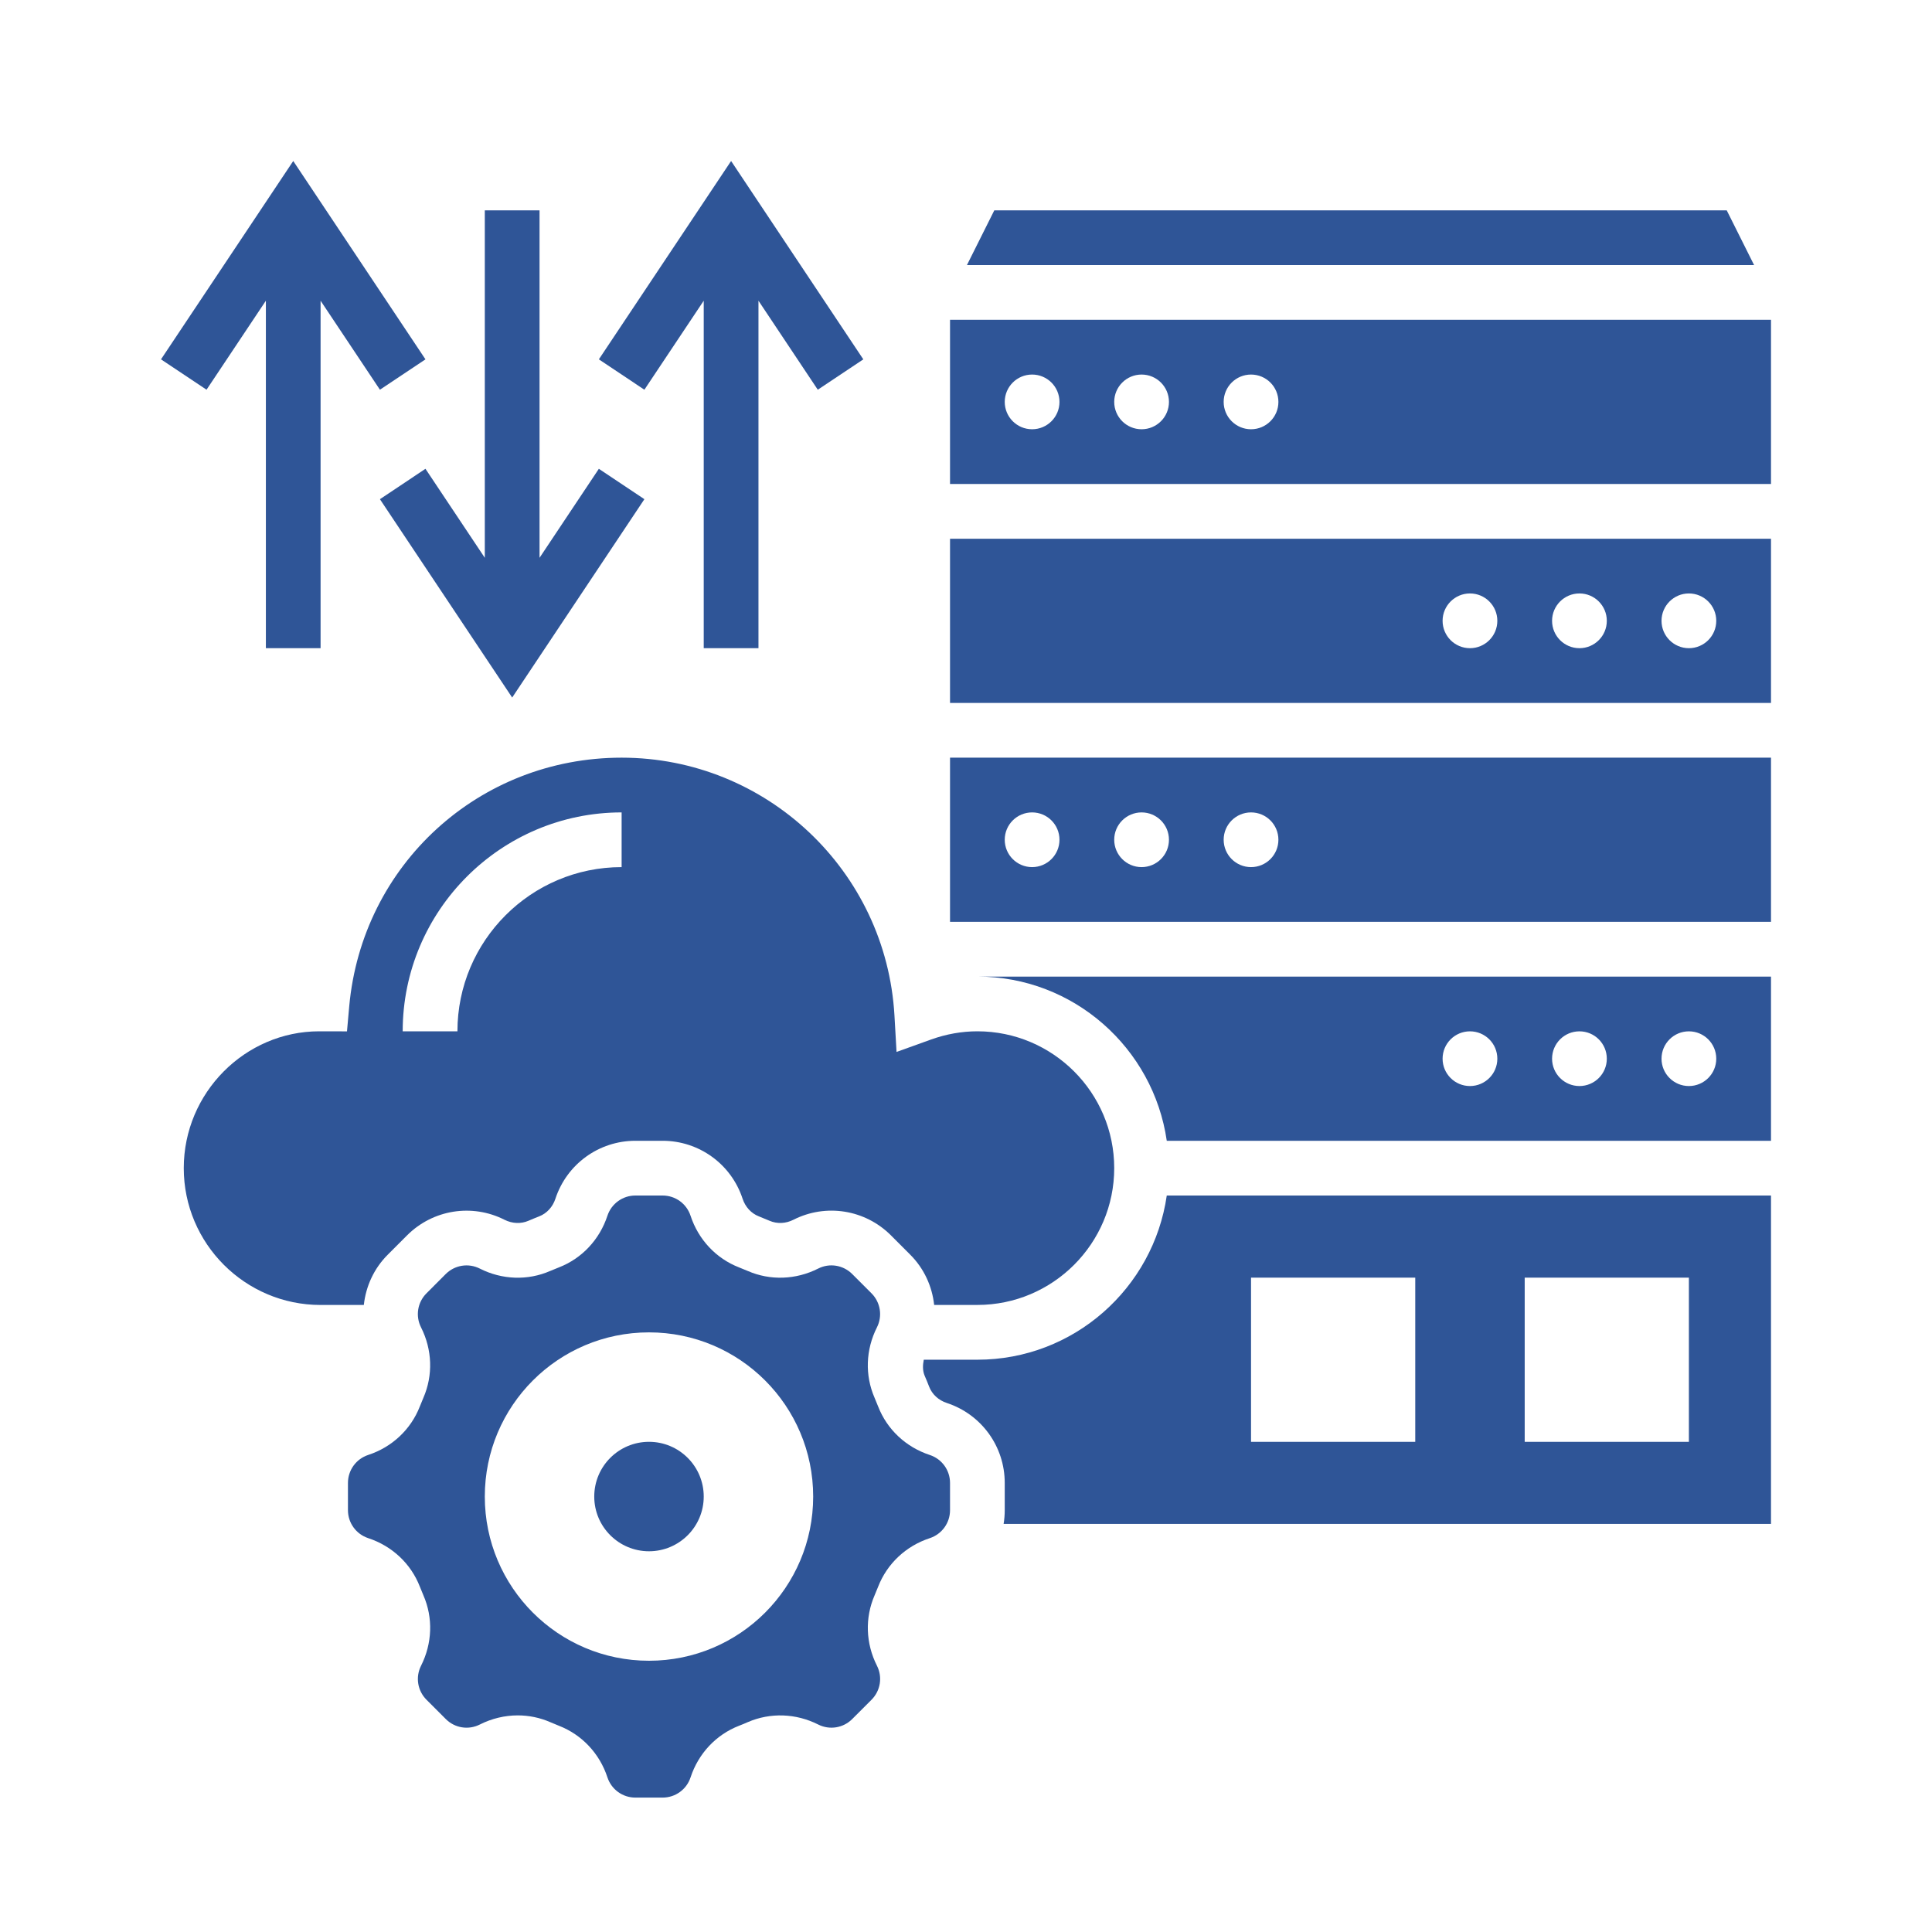
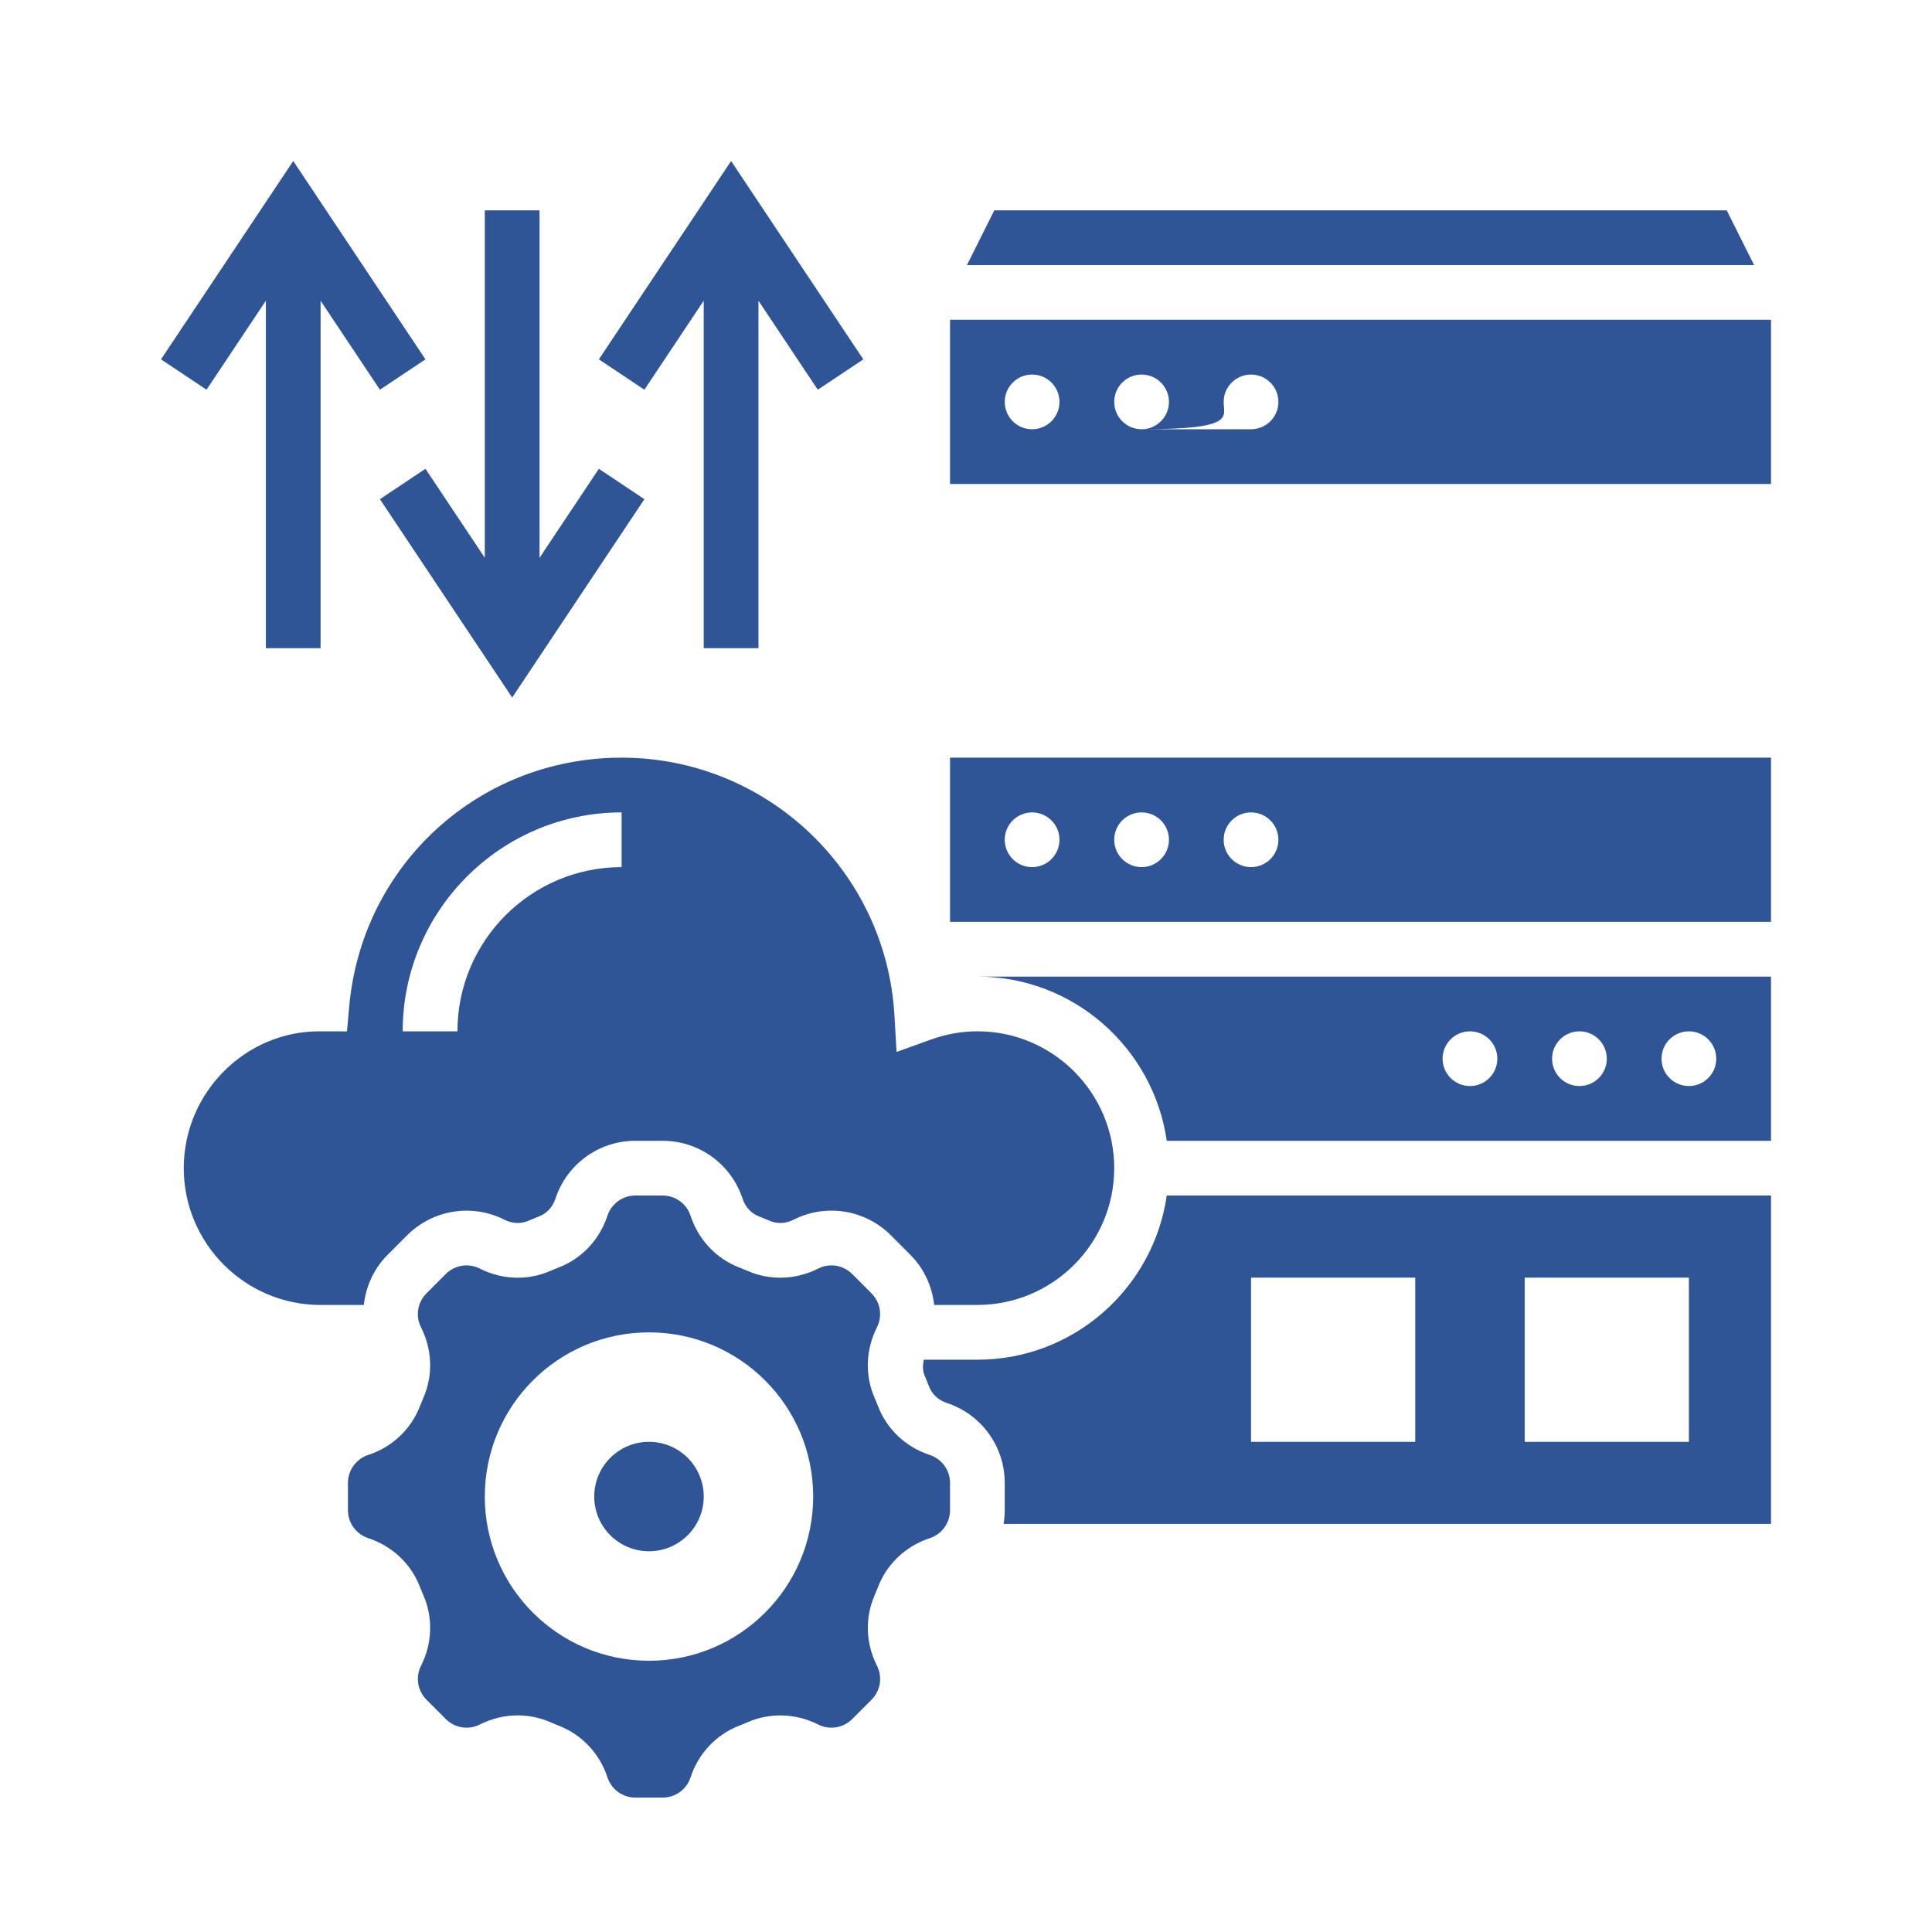
<svg xmlns="http://www.w3.org/2000/svg" width="60" height="60" viewBox="0 0 60 60" fill="none">
  <path d="M29.504 28.629H55V23.53H29.504V28.629ZM38.852 25.23C39.322 25.23 39.702 25.61 39.702 26.079C39.702 26.549 39.322 26.929 38.852 26.929C38.383 26.929 38.002 26.549 38.002 26.079C38.002 25.61 38.383 25.23 38.852 25.23ZM35.453 25.23C35.922 25.23 36.303 25.61 36.303 26.079C36.303 26.549 35.922 26.929 35.453 26.929C34.984 26.929 34.603 26.549 34.603 26.079C34.603 25.61 34.984 25.23 35.453 25.23ZM32.053 25.23C32.522 25.23 32.903 25.61 32.903 26.079C32.903 26.549 32.522 26.929 32.053 26.929C31.584 26.929 31.203 26.549 31.203 26.079C31.203 25.61 31.584 25.23 32.053 25.23Z" fill="#2F5597" />
  <path d="M36.235 35.428H55V30.329H30.354C33.344 30.329 35.82 32.55 36.235 35.428ZM52.45 32.029C52.919 32.029 53.3 32.409 53.3 32.879C53.3 33.348 52.919 33.728 52.45 33.728C51.981 33.728 51.6 33.348 51.6 32.879C51.6 32.409 51.981 32.029 52.45 32.029ZM49.051 32.029C49.52 32.029 49.901 32.409 49.901 32.879C49.901 33.348 49.52 33.728 49.051 33.728C48.582 33.728 48.201 33.348 48.201 32.879C48.201 32.409 48.582 32.029 49.051 32.029ZM45.651 32.029C46.12 32.029 46.501 32.409 46.501 32.879C46.501 33.348 46.12 33.728 45.651 33.728C45.182 33.728 44.801 33.348 44.801 32.879C44.801 32.409 45.182 32.029 45.651 32.029Z" fill="#2F5597" />
  <path d="M30.354 42.227H28.689C28.654 42.4 28.65 42.573 28.719 42.732C28.768 42.843 28.813 42.954 28.856 43.066C28.948 43.303 29.148 43.487 29.405 43.571C30.481 43.925 31.203 44.922 31.203 46.054V46.9C31.203 47.044 31.191 47.187 31.168 47.327H55V37.128H36.235C35.82 40.007 33.344 42.227 30.354 42.227ZM47.351 39.678H52.45V44.777H47.351V39.678ZM38.852 39.678H43.952V44.777H38.852V39.678Z" fill="#2F5597" />
  <path d="M12.044 38.964L12.642 38.365C13.443 37.565 14.659 37.37 15.668 37.881C15.908 38.002 16.178 38.013 16.41 37.913C16.52 37.865 16.631 37.82 16.743 37.776C16.981 37.684 17.165 37.483 17.249 37.227C17.603 36.151 18.601 35.428 19.732 35.428H20.578C21.709 35.428 22.707 36.151 23.061 37.225C23.145 37.482 23.33 37.684 23.567 37.775C23.679 37.819 23.79 37.865 23.899 37.912C24.132 38.013 24.403 38.002 24.642 37.88C25.651 37.369 26.867 37.564 27.668 38.364L28.266 38.963C28.699 39.395 28.948 39.949 29.011 40.526H30.354C32.697 40.526 34.603 38.62 34.603 36.277C34.603 33.934 32.697 32.028 30.354 32.028C29.87 32.028 29.386 32.114 28.915 32.283L27.843 32.669L27.778 31.533C27.519 27.046 23.798 23.53 19.305 23.53C14.879 23.53 11.242 26.852 10.845 31.257L10.776 32.03L9.914 32.028C7.613 32.029 5.707 33.935 5.707 36.278C5.707 38.621 7.613 40.527 9.956 40.527H11.299C11.362 39.95 11.611 39.395 12.044 38.964ZM19.305 25.23V26.929C16.493 26.929 14.206 29.216 14.206 32.029H12.506C12.506 28.28 15.556 25.23 19.305 25.23Z" fill="#2F5597" />
  <path d="M53.625 6.532H30.879L30.029 8.232H54.475L53.625 6.532Z" fill="#2F5597" />
  <path d="M28.876 45.186C28.134 44.942 27.549 44.394 27.272 43.681C27.236 43.588 27.199 43.498 27.16 43.408C26.857 42.712 26.884 41.916 27.234 41.223C27.412 40.87 27.344 40.444 27.065 40.165L26.466 39.566C26.186 39.286 25.76 39.217 25.408 39.397C24.715 39.747 23.918 39.774 23.222 39.471C23.133 39.433 23.042 39.396 22.951 39.36C22.238 39.083 21.69 38.498 21.446 37.757C21.323 37.381 20.974 37.128 20.578 37.128H19.732C19.337 37.128 18.988 37.381 18.864 37.756C18.62 38.498 18.071 39.083 17.358 39.36C17.267 39.396 17.176 39.432 17.086 39.471C16.392 39.774 15.594 39.748 14.901 39.397C14.548 39.218 14.123 39.287 13.843 39.566L13.245 40.165C12.965 40.444 12.897 40.87 13.076 41.223C13.426 41.916 13.452 42.712 13.149 43.409C13.111 43.497 13.074 43.588 13.038 43.679C12.76 44.393 12.176 44.942 11.434 45.185C11.059 45.309 10.806 45.658 10.806 46.054V46.9C10.806 47.295 11.059 47.644 11.434 47.768C12.176 48.012 12.761 48.56 13.038 49.273C13.074 49.366 13.111 49.456 13.15 49.546C13.453 50.242 13.426 51.038 13.076 51.731C12.898 52.084 12.966 52.508 13.246 52.788L13.845 53.387C14.124 53.667 14.549 53.735 14.902 53.556C15.275 53.368 15.679 53.273 16.08 53.273C16.424 53.273 16.767 53.343 17.088 53.483C17.176 53.522 17.267 53.559 17.358 53.595C18.072 53.873 18.621 54.456 18.864 55.197C18.988 55.574 19.337 55.826 19.732 55.826H20.578C20.974 55.826 21.322 55.574 21.446 55.198C21.69 54.456 22.238 53.872 22.951 53.595C23.044 53.559 23.134 53.522 23.224 53.482C23.92 53.181 24.717 53.207 25.409 53.556C25.761 53.734 26.187 53.667 26.466 53.387L27.065 52.788C27.345 52.508 27.413 52.084 27.235 51.731C26.884 51.038 26.858 50.242 27.161 49.545C27.199 49.456 27.236 49.366 27.272 49.275C27.55 48.561 28.134 48.012 28.875 47.769C29.251 47.645 29.504 47.296 29.504 46.901V46.054C29.504 45.658 29.251 45.309 28.876 45.186ZM20.155 51.576C17.339 51.576 15.056 49.293 15.056 46.477C15.056 43.66 17.339 41.378 20.155 41.378C22.972 41.378 25.254 43.66 25.254 46.477C25.254 49.293 22.972 51.576 20.155 51.576Z" fill="#2F5597" />
-   <path d="M29.504 9.932V15.031H55V9.932H29.504ZM32.053 13.331C31.584 13.331 31.203 12.951 31.203 12.482C31.203 12.012 31.584 11.632 32.053 11.632C32.522 11.632 32.903 12.012 32.903 12.482C32.903 12.951 32.522 13.331 32.053 13.331ZM35.453 13.331C34.984 13.331 34.603 12.951 34.603 12.482C34.603 12.012 34.984 11.632 35.453 11.632C35.922 11.632 36.303 12.012 36.303 12.482C36.303 12.951 35.922 13.331 35.453 13.331ZM38.852 13.331C38.383 13.331 38.002 12.951 38.002 12.482C38.002 12.012 38.383 11.632 38.852 11.632C39.322 11.632 39.702 12.012 39.702 12.482C39.702 12.951 39.322 13.331 38.852 13.331Z" fill="#2F5597" />
-   <path d="M29.504 21.83H55V16.731H29.504V21.83ZM52.45 18.43C52.919 18.43 53.3 18.811 53.3 19.28C53.3 19.75 52.919 20.13 52.45 20.13C51.981 20.13 51.6 19.75 51.6 19.28C51.6 18.811 51.981 18.43 52.45 18.43ZM49.051 18.43C49.52 18.43 49.901 18.811 49.901 19.28C49.901 19.75 49.52 20.13 49.051 20.13C48.582 20.13 48.201 19.75 48.201 19.28C48.201 18.811 48.582 18.43 49.051 18.43ZM45.651 18.43C46.12 18.43 46.501 18.811 46.501 19.28C46.501 19.75 46.12 20.13 45.651 20.13C45.182 20.13 44.801 19.75 44.801 19.28C44.801 18.811 45.182 18.43 45.651 18.43Z" fill="#2F5597" />
+   <path d="M29.504 9.932V15.031H55V9.932H29.504ZM32.053 13.331C31.584 13.331 31.203 12.951 31.203 12.482C31.203 12.012 31.584 11.632 32.053 11.632C32.522 11.632 32.903 12.012 32.903 12.482C32.903 12.951 32.522 13.331 32.053 13.331ZM35.453 13.331C34.984 13.331 34.603 12.951 34.603 12.482C34.603 12.012 34.984 11.632 35.453 11.632C35.922 11.632 36.303 12.012 36.303 12.482C36.303 12.951 35.922 13.331 35.453 13.331ZC38.383 13.331 38.002 12.951 38.002 12.482C38.002 12.012 38.383 11.632 38.852 11.632C39.322 11.632 39.702 12.012 39.702 12.482C39.702 12.951 39.322 13.331 38.852 13.331Z" fill="#2F5597" />
  <path d="M20.155 48.176C21.094 48.176 21.855 47.415 21.855 46.477C21.855 45.538 21.094 44.777 20.155 44.777C19.216 44.777 18.455 45.538 18.455 46.477C18.455 47.415 19.216 48.176 20.155 48.176Z" fill="#2F5597" />
  <path d="M8.257 9.339V20.13H9.956V9.339L11.799 12.103L13.213 11.16L9.107 5L5 11.16L6.414 12.103L8.257 9.339Z" fill="#2F5597" />
  <path d="M11.799 15.503L15.906 21.663L20.012 15.503L18.598 14.559L16.756 17.323V6.532H15.056V17.323L13.213 14.559L11.799 15.503Z" fill="#2F5597" />
  <path d="M21.855 9.339V20.13H23.555V9.339L25.397 12.103L26.811 11.16L22.705 5L18.598 11.16L20.012 12.103L21.855 9.339Z" fill="#2F5597" />
</svg>